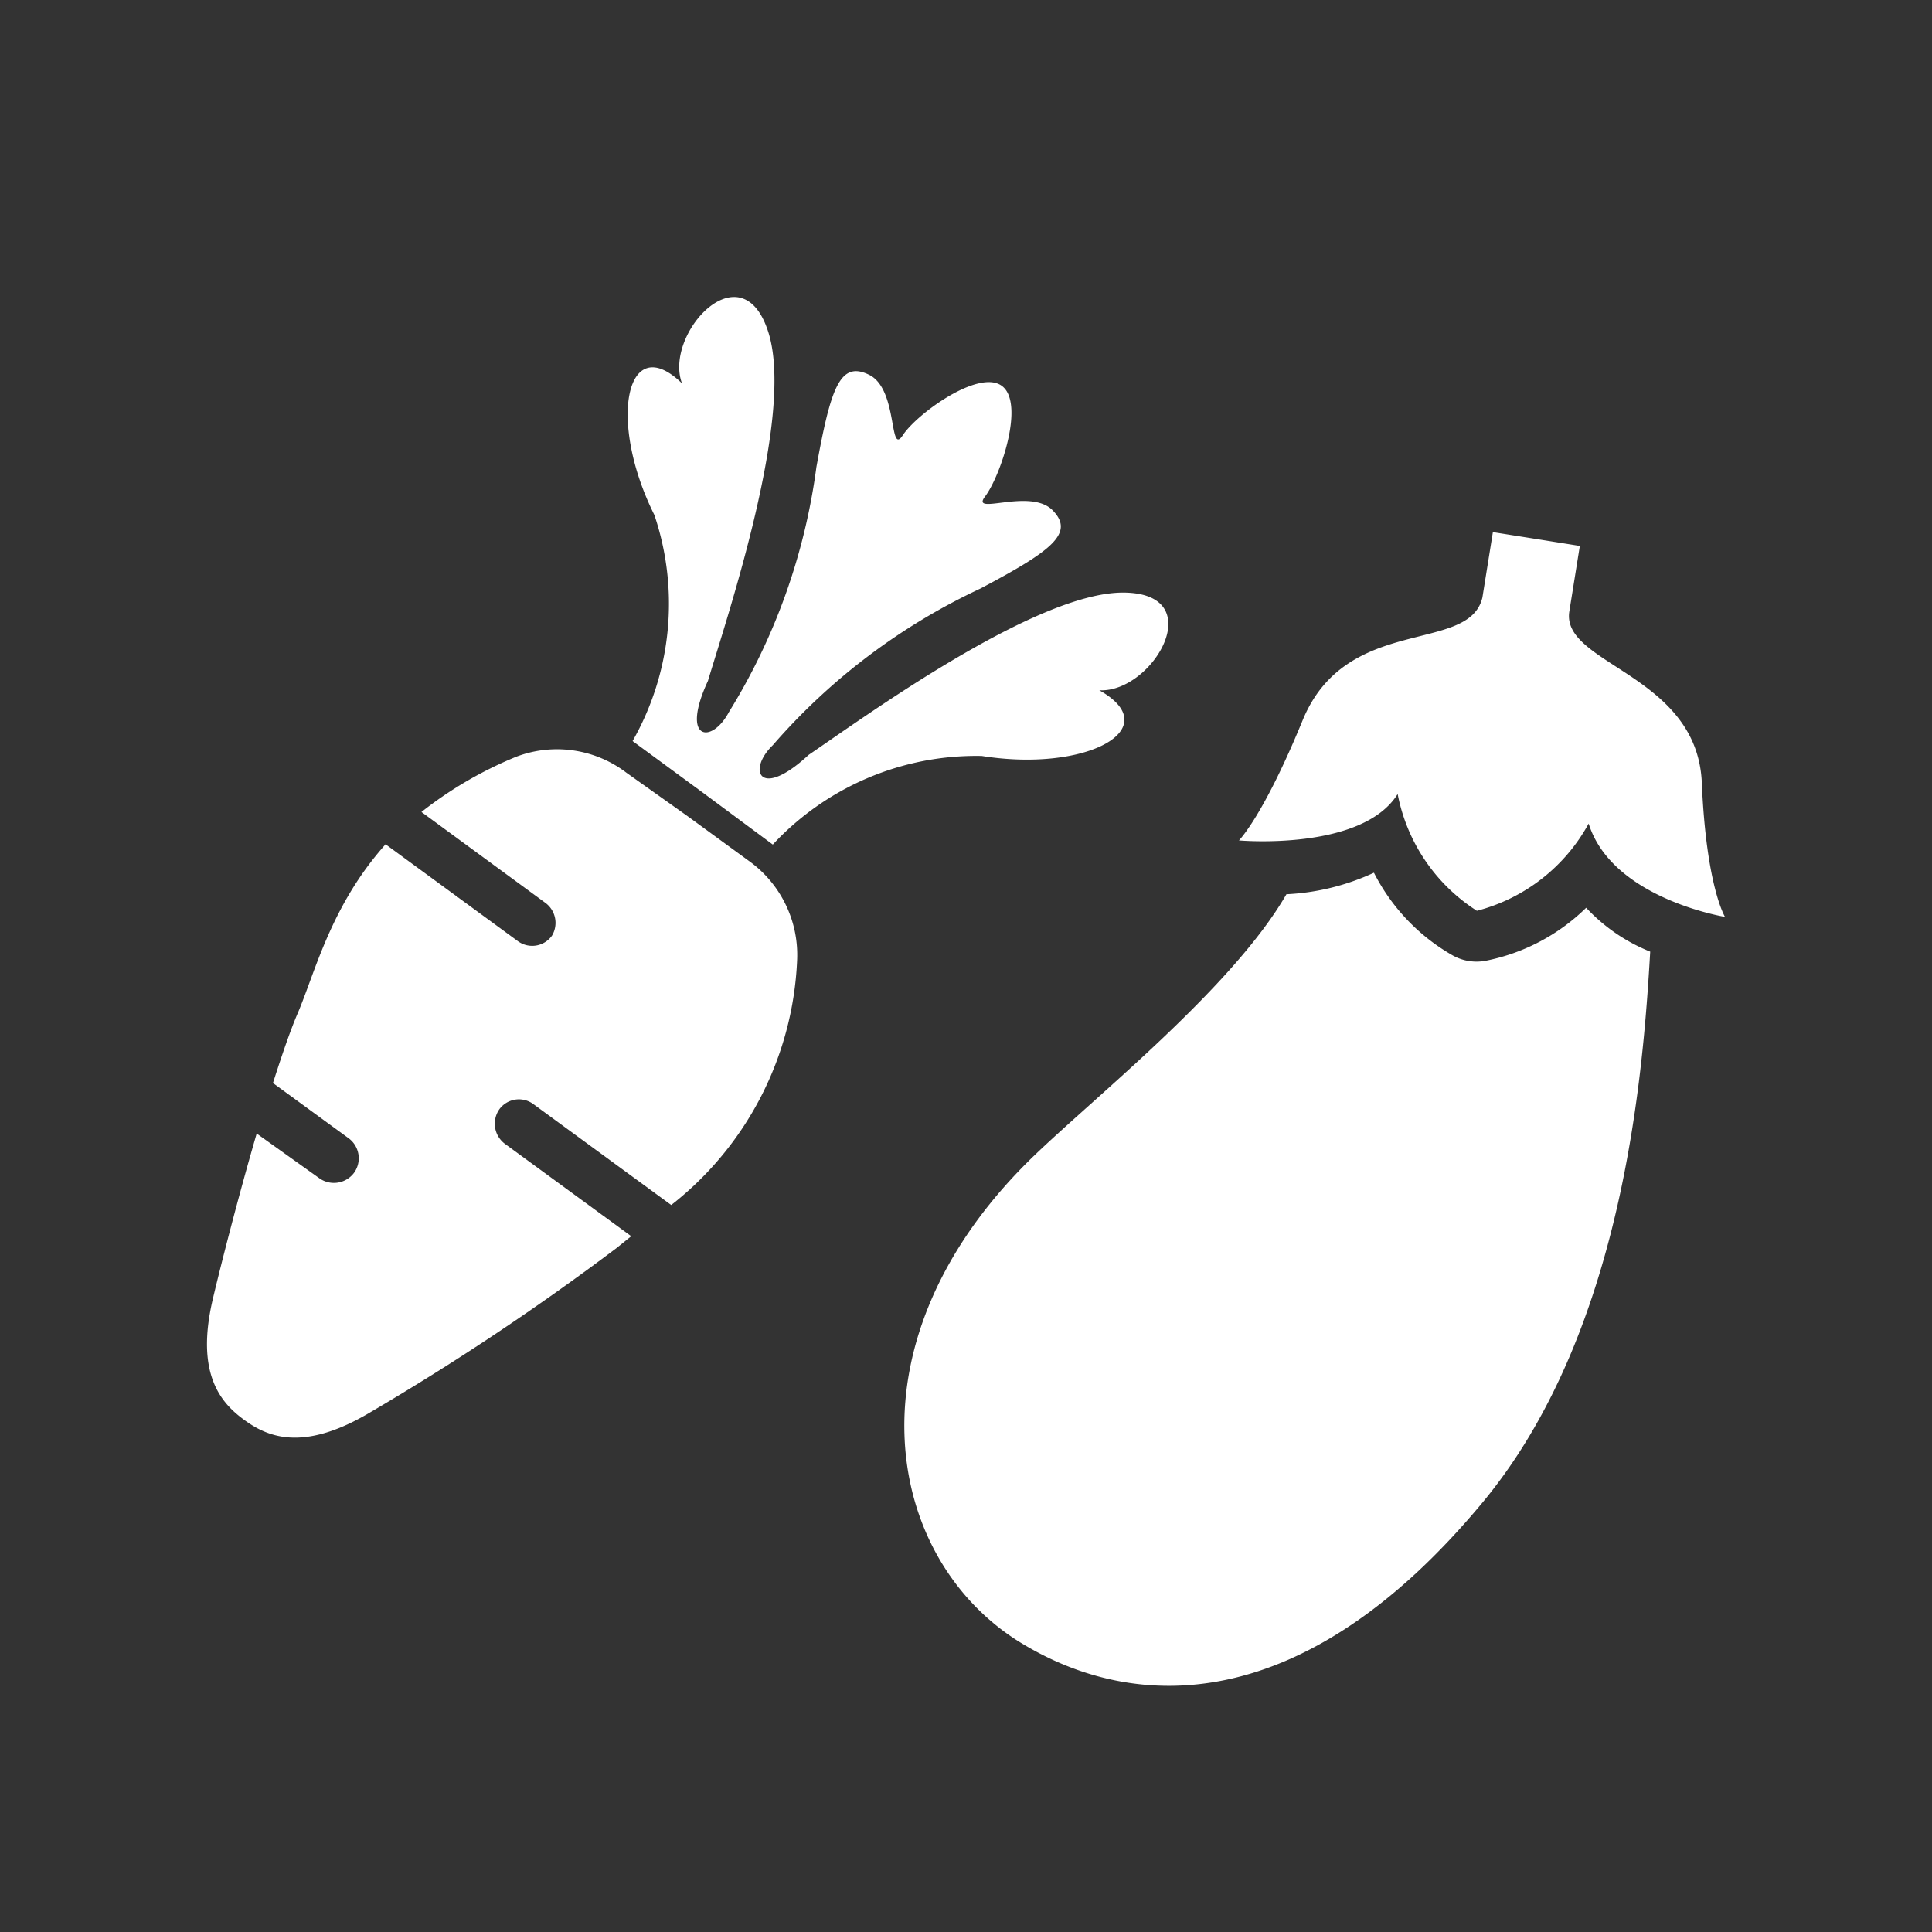
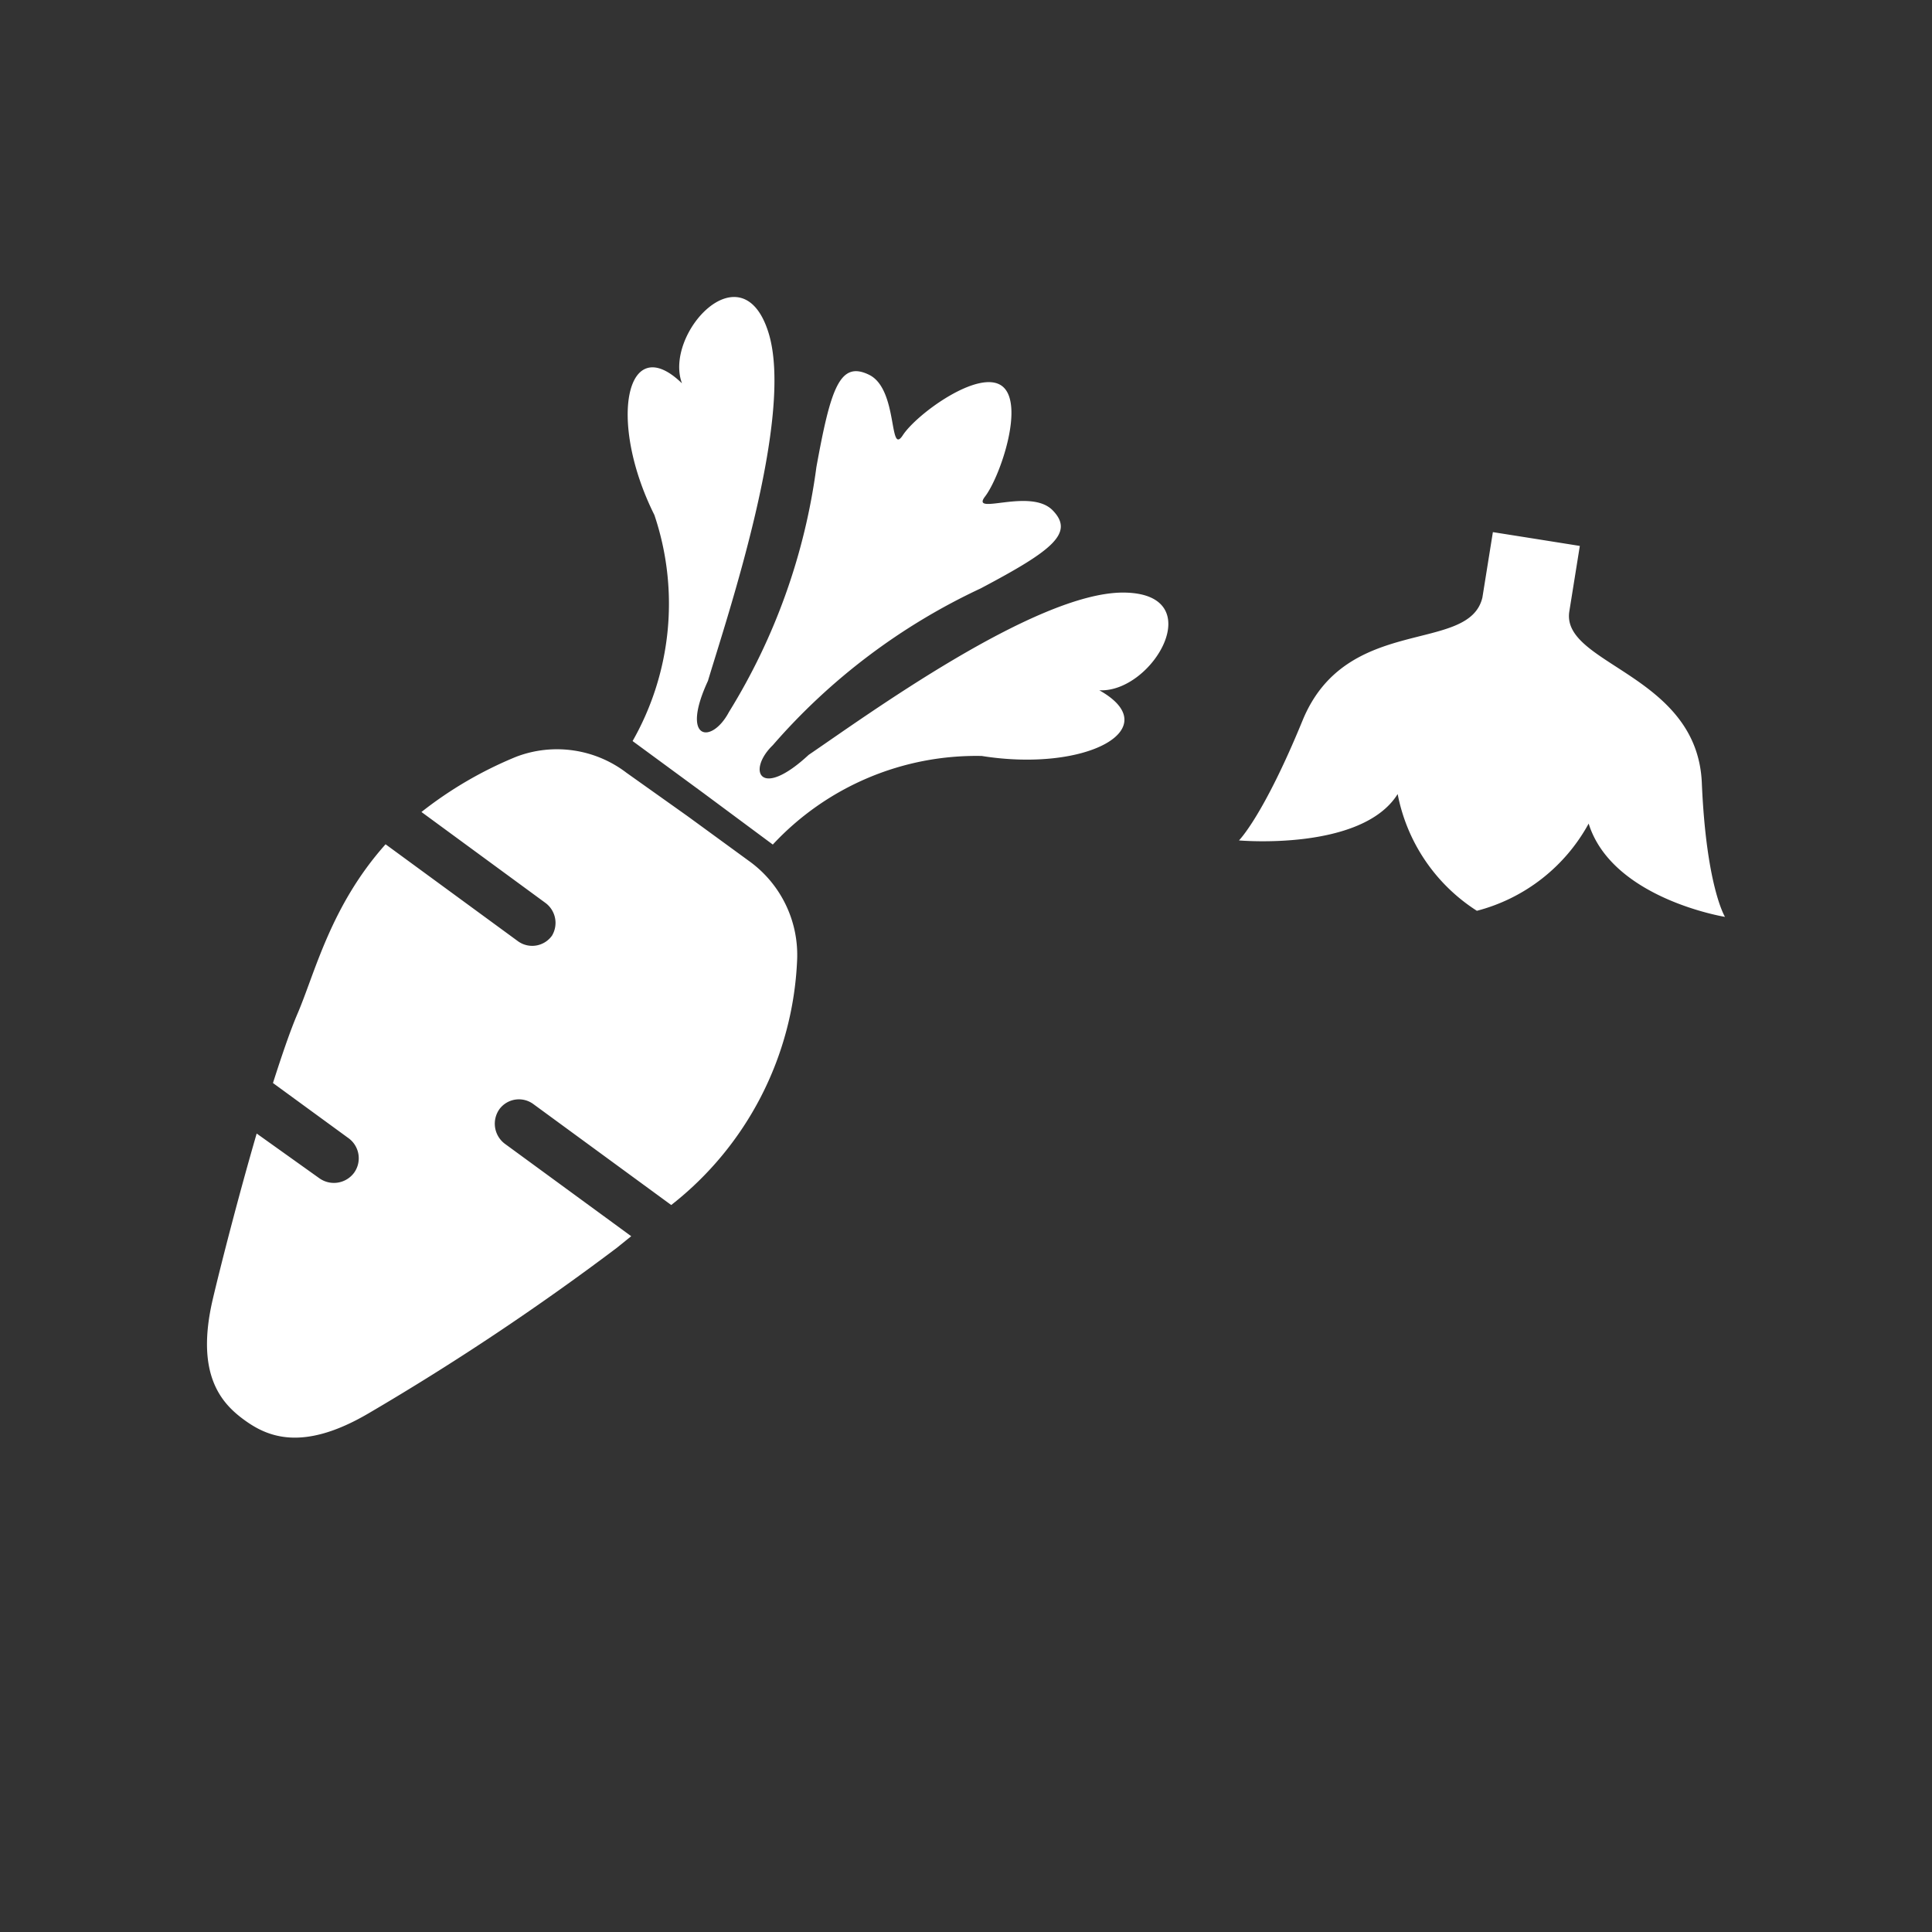
<svg xmlns="http://www.w3.org/2000/svg" viewBox="0 0 70 70">
  <rect x="0" y="0" width="70" height="70" fill="#333333" stroke="none" />
  <g>
    <g>
      <path fill="#FFF" d="m27.13 31.19-2.22-1.62L22.7 28a4.15 4.15 0 0 0-4-.58 14.28 14.28 0 0 0-3.43 2l4.5 3.3A.9.9 0 0 1 20 33.9a.88.88 0 0 1-1.25.19l-4.78-3.5c-2 2.24-2.56 4.68-3.2 6.16-.26.61-.56 1.49-.88 2.49l2.74 2a.9.9 0 0 1 .2 1.25.91.91 0 0 1-1.26.2L9.3 41.07c-.68 2.34-1.32 4.85-1.59 6-.64 2.73.31 3.77 1.13 4.37s2.09 1.19 4.51-.23a93.3 93.3 0 0 0 9-6l.52-.42-4.58-3.35a.91.91 0 0 1-.19-1.26.88.88 0 0 1 1.22-.18l5 3.66a11.9 11.9 0 0 0 4.56-8.85 4.19 4.19 0 0 0-1.75-3.62ZM40.69 21.47c-3.19 0-9.37 4.51-11.39 5.88-1.78 1.65-2.24.56-1.3-.35a22.69 22.69 0 0 1 7.53-5.68c2.57-1.36 3.42-2 2.61-2.83s-3 .22-2.45-.5 1.45-3.36.62-4-3.09 1-3.6 1.78-.16-1.67-1.22-2.19-1.39.48-1.91 3.34a22.48 22.48 0 0 1-3.17 8.88c-.62 1.17-1.77 1.05-.76-1.13.7-2.34 3.15-9.59 2.19-12.63s-3.8.06-3.13 1.85c-2-1.94-2.72 1.32-1 4.77a10.06 10.06 0 0 1-.79 8.19l2.56 1.88L28 30.6a10.07 10.07 0 0 1 7.57-3.21c3.82.61 6.72-1 4.26-2.38 1.94.1 4.05-3.53.86-3.54ZM56.86 22.15l.38-2.37-1.57-.25-1.58-.25-.38 2.37c-.49 2.06-4.92.59-6.51 4.44-1.43 3.49-2.31 4.36-2.31 4.36s4.45.4 5.75-1.68A6.47 6.47 0 0 0 53.51 33a6.47 6.47 0 0 0 4.05-3.16c.85 2.72 4.94 3.38 4.94 3.38s-.68-1.09-.84-4.86c-.17-3.94-5.11-4.28-4.8-6.21Z" />
-       <path fill="#FFF" d="M57.47 32.89a7.19 7.19 0 0 1-3.64 1.92 1.77 1.77 0 0 1-1.19-.19 7.2 7.2 0 0 1-2.86-3 8.48 8.48 0 0 1-3.17.78c-1.94 3.36-6.84 7.26-9.13 9.46-6.89 6.63-5.48 14.54-.56 17.62 4.26 2.64 10.37 2.67 16.76-5 5.14-6.15 5.85-15.54 6.11-20a6.46 6.46 0 0 1-2.32-1.59Z" />
-       <path fill="none" d="M0 0h70v70H0z" />
    </g>
  </g>
</svg>